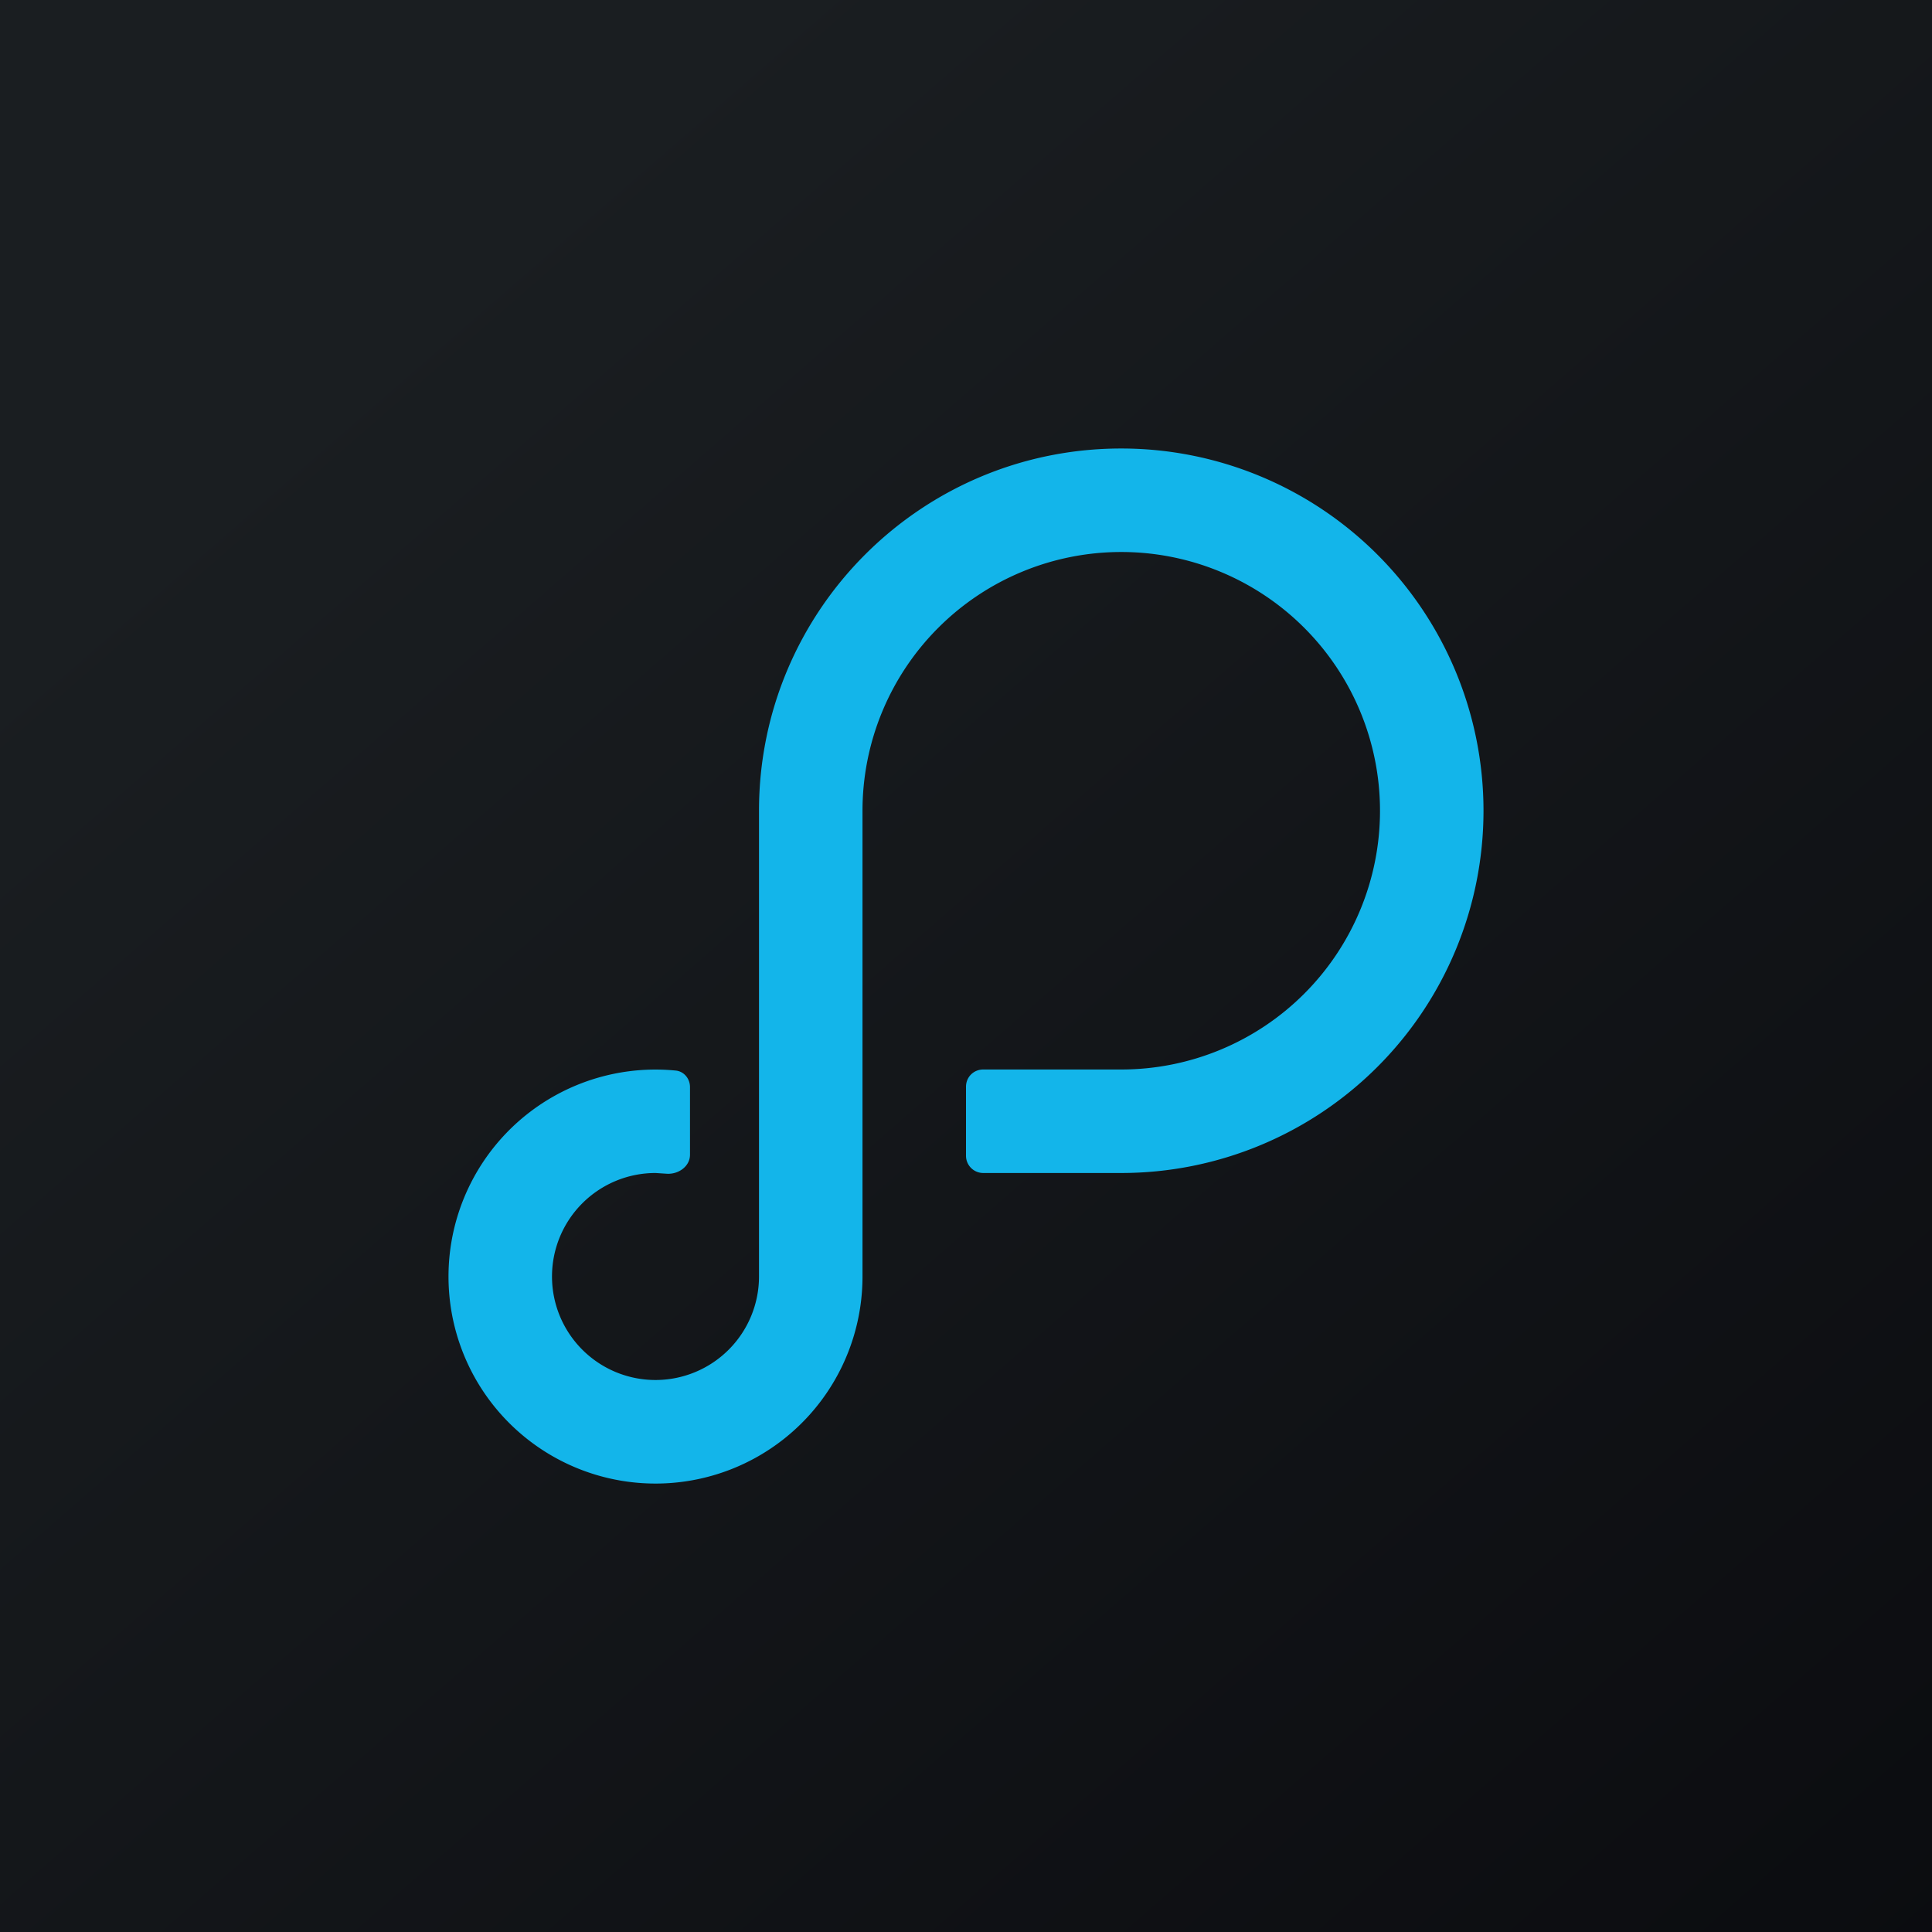
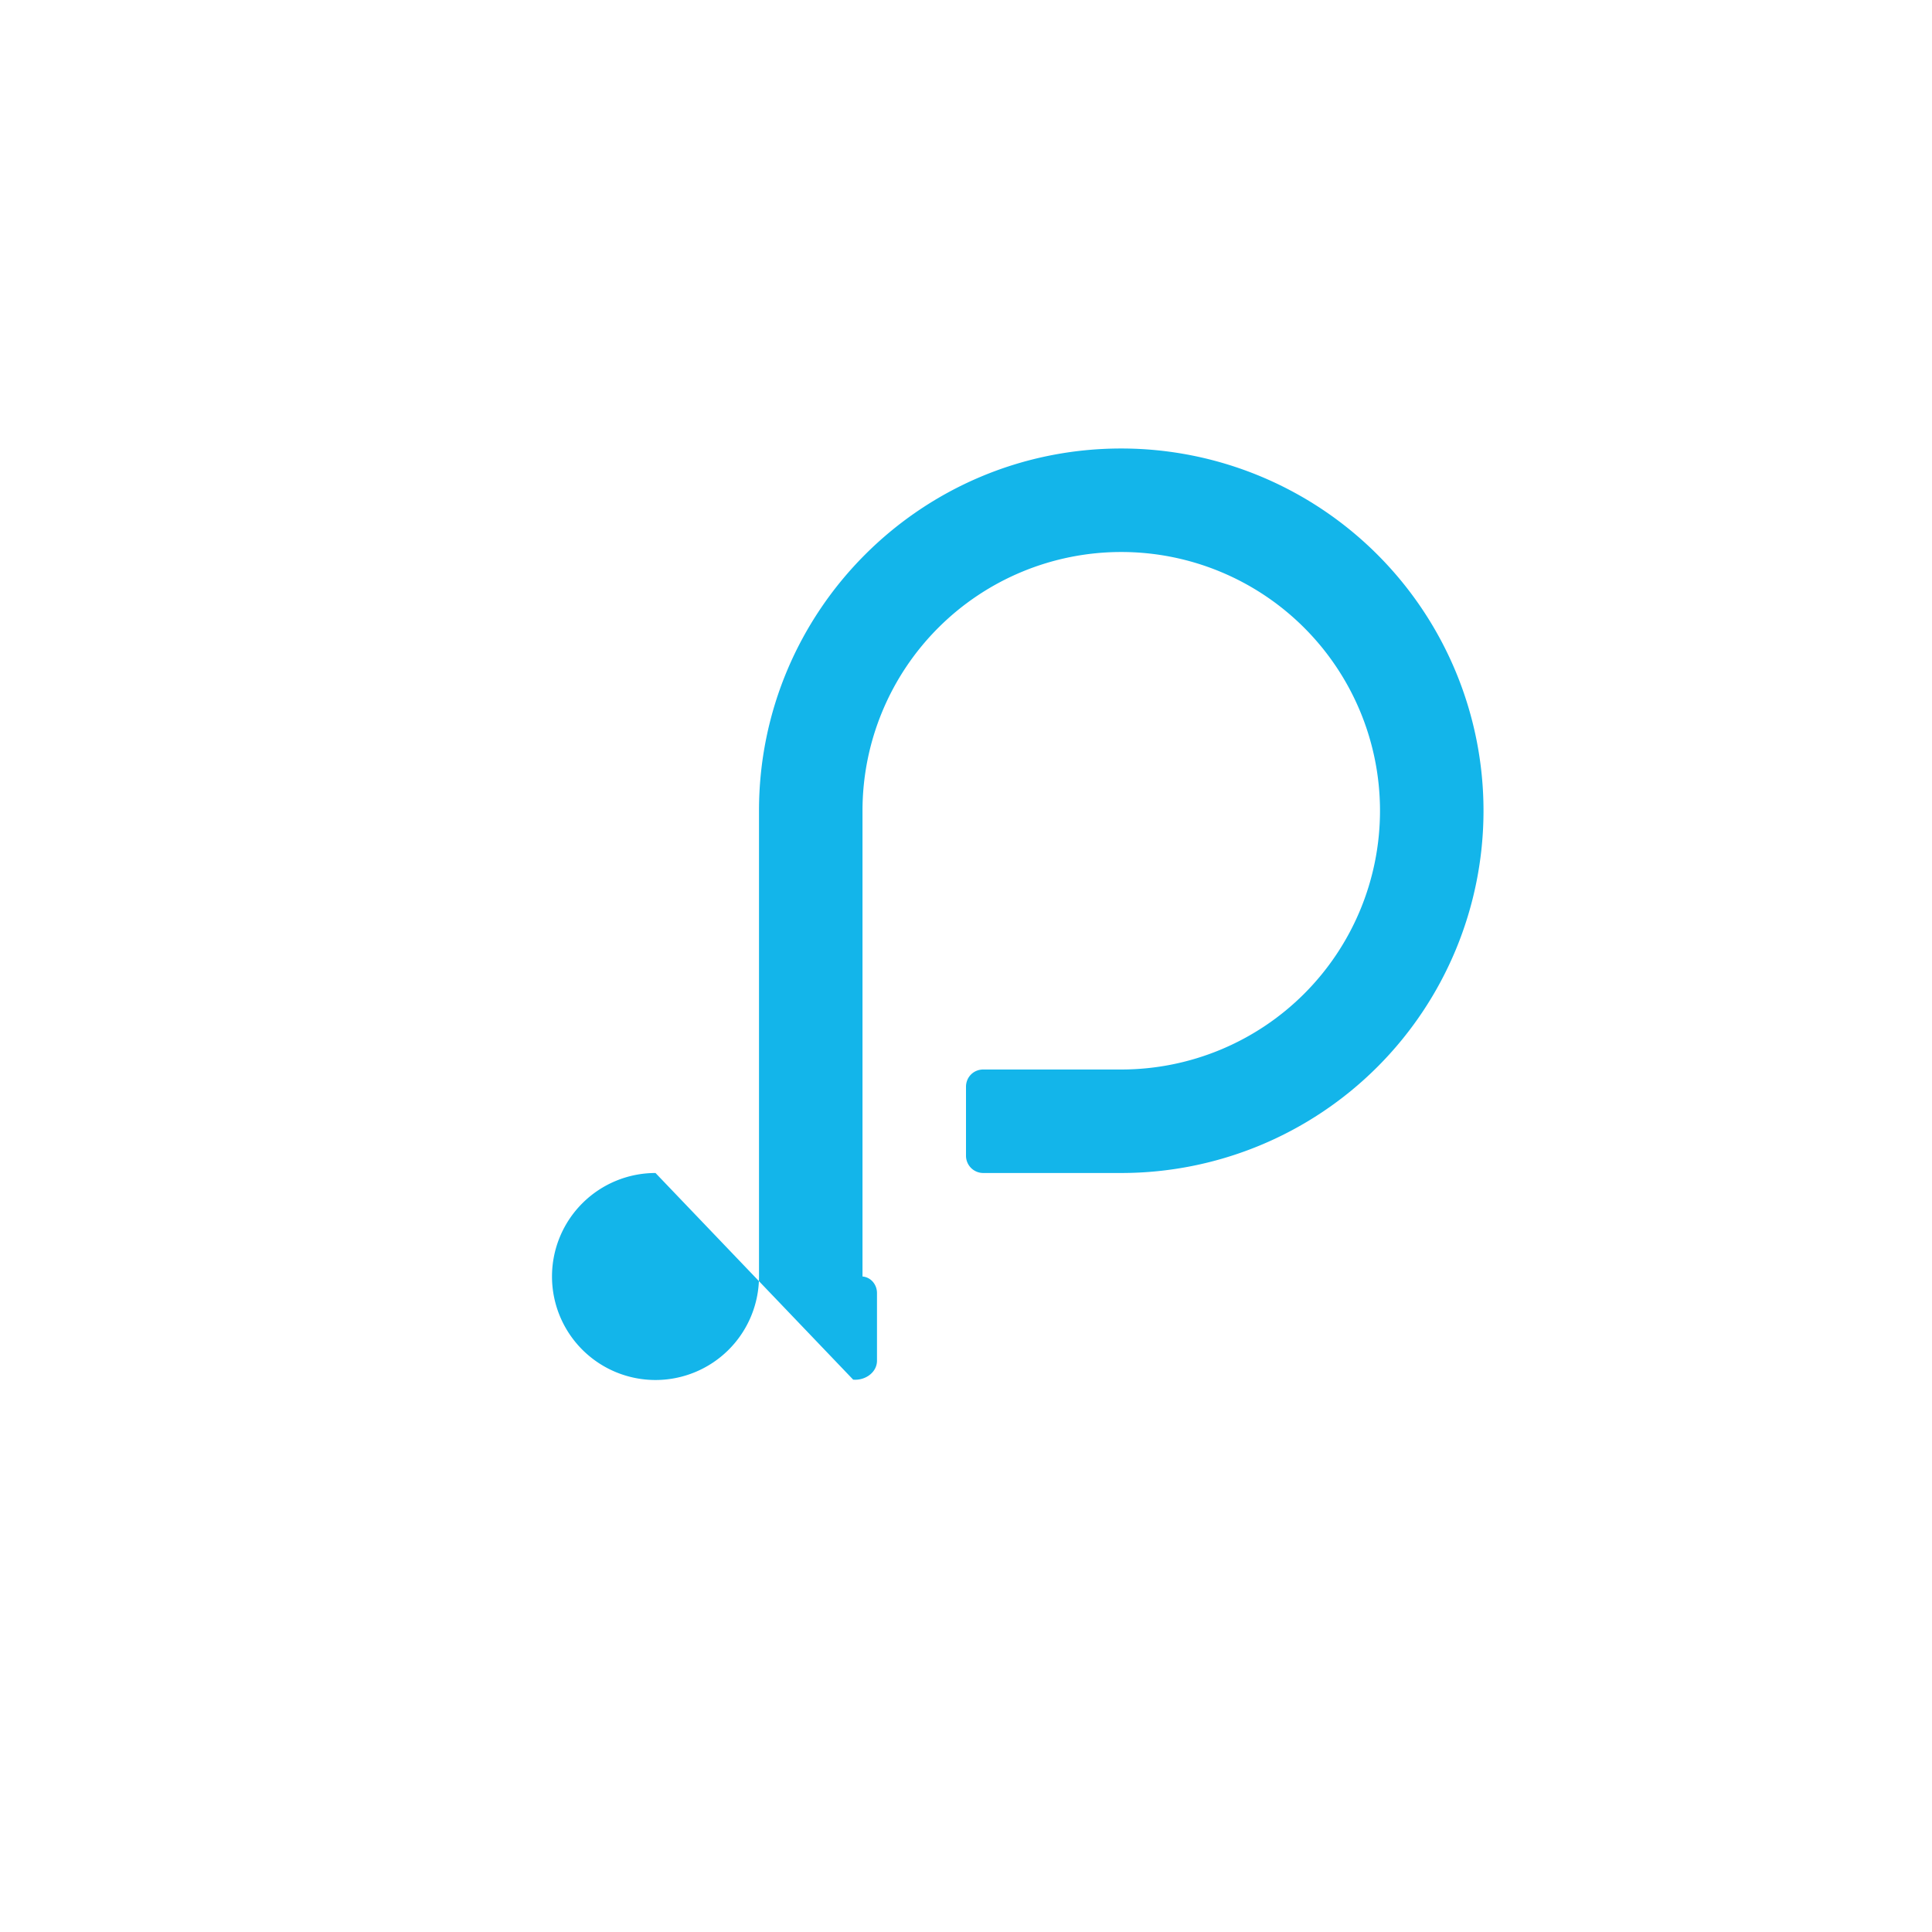
<svg xmlns="http://www.w3.org/2000/svg" width="56" height="56" viewBox="0 0 56 56">
-   <path fill="url(#a)" d="M0 0h56v56H0z" />
-   <path d="M32.5 13a10.5 10.5 0 1 1 0 21h-4a.5.5 0 0 1-.5-.5v-2c0-.28.22-.5.5-.5h4a7.5 7.5 0 1 0-7.5-7.5V37a6 6 0 1 1-5.42-5.97c.24.02.42.23.42.48v1.96c0 .34-.34.58-.69.55L19 34a3 3 0 1 0 3 3V23.5C22 17.7 26.7 13 32.5 13Z" fill="#13B5EA" />
+   <path d="M32.5 13a10.5 10.5 0 1 1 0 21h-4a.5.5 0 0 1-.5-.5v-2c0-.28.22-.5.5-.5h4a7.5 7.5 0 1 0-7.5-7.5V37c.24.02.42.23.42.48v1.96c0 .34-.34.58-.69.55L19 34a3 3 0 1 0 3 3V23.5C22 17.7 26.7 13 32.5 13Z" fill="#13B5EA" />
  <defs>
    <linearGradient id="a" x1="10.42" y1="9.71" x2="68.15" y2="76.02" gradientUnits="userSpaceOnUse">
      <stop stop-color="#1A1E21" />
      <stop offset="1" stop-color="#06060A" />
    </linearGradient>
  </defs>
</svg>